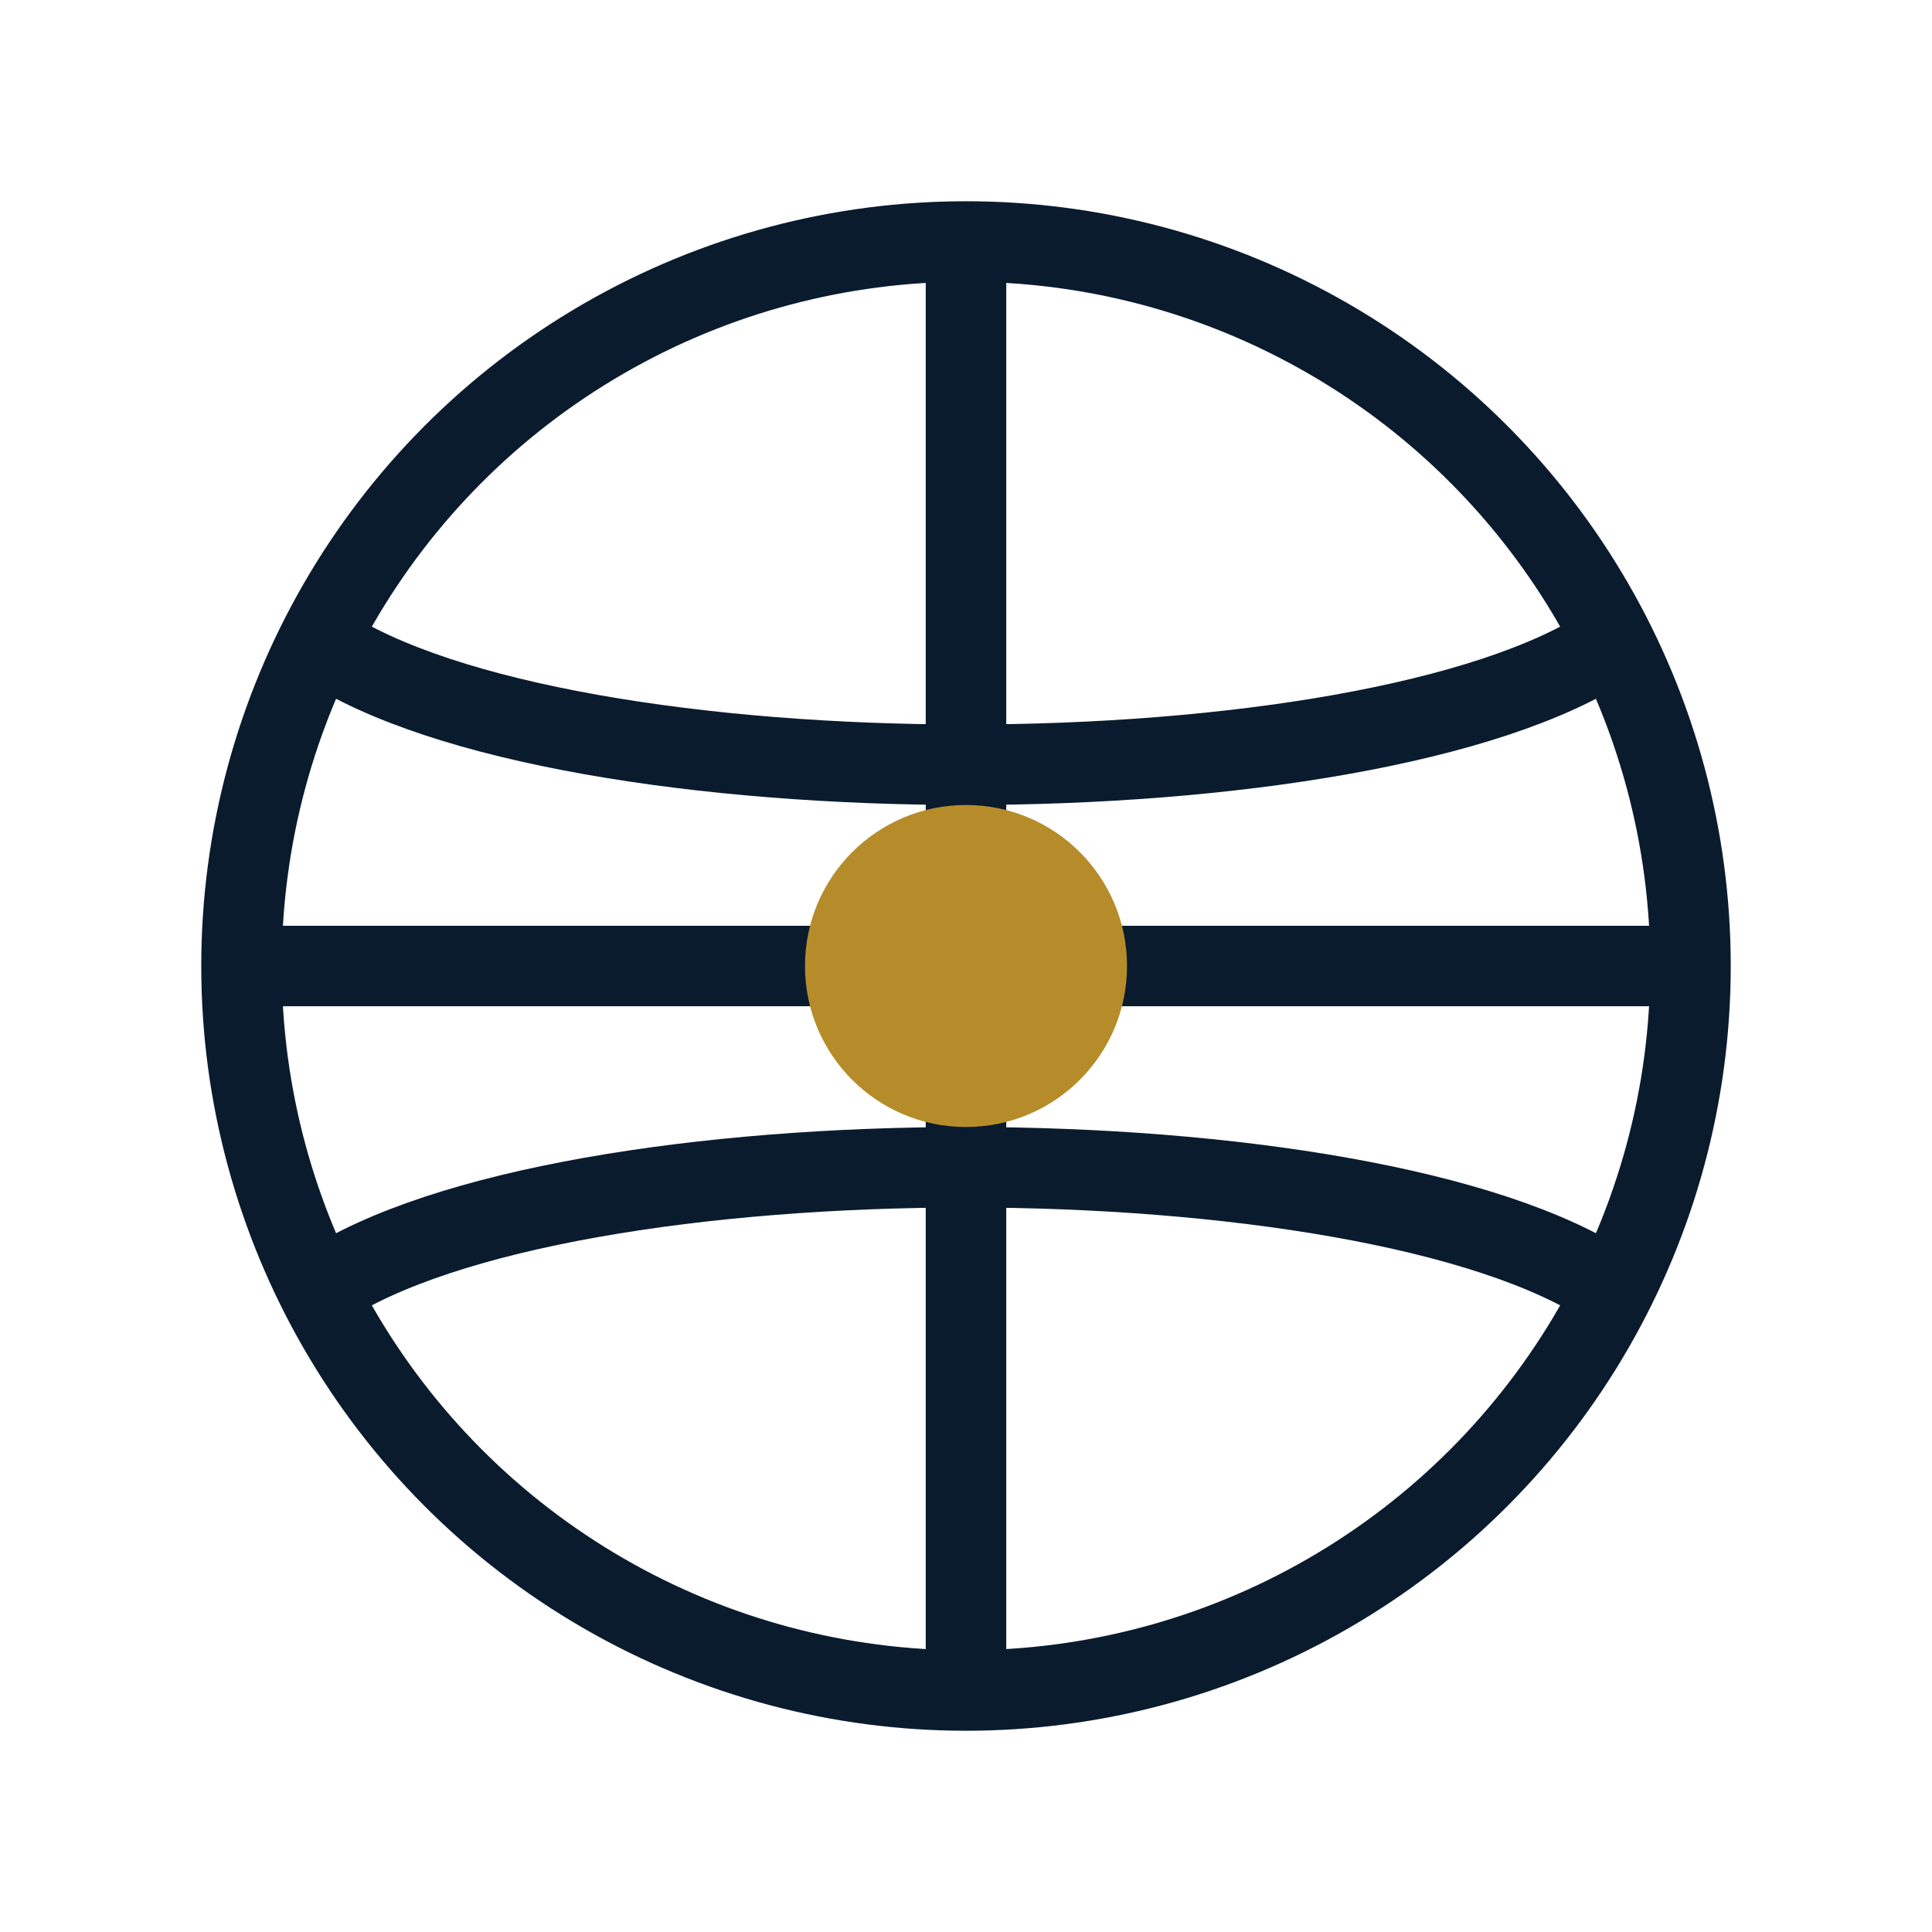
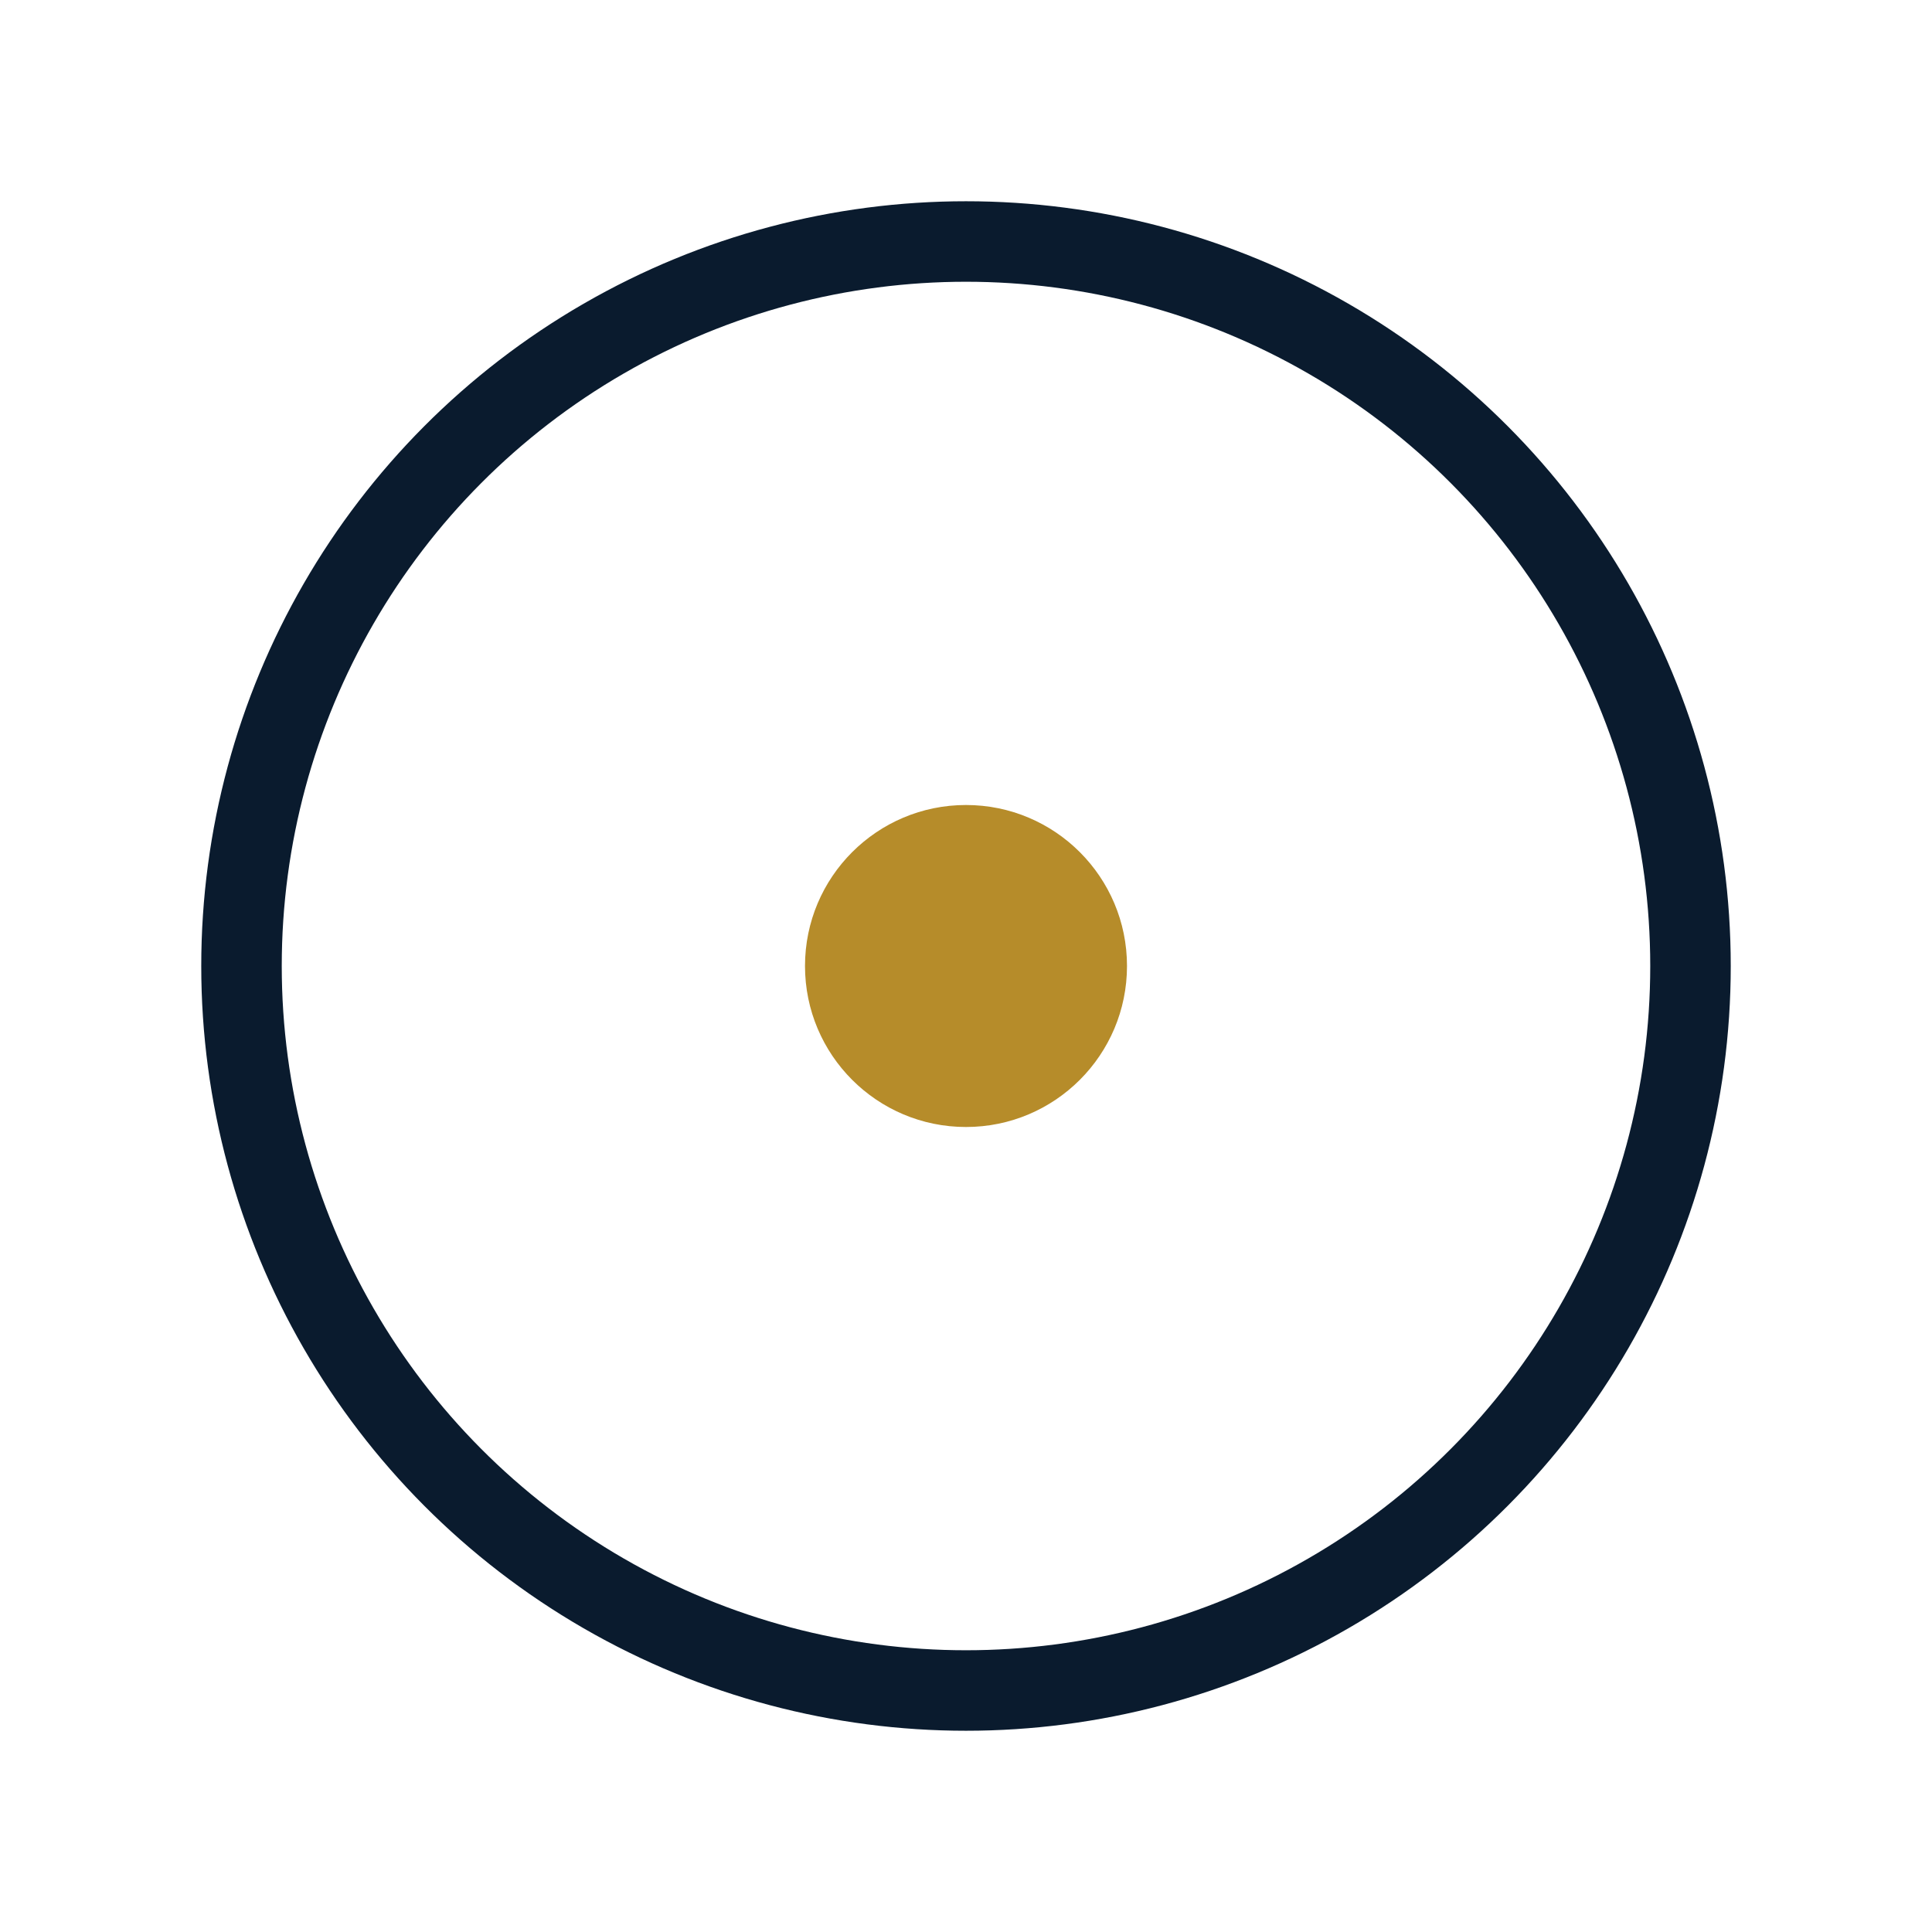
<svg xmlns="http://www.w3.org/2000/svg" width="24" height="24" viewBox="0 0 24 24">
  <circle cx="12" cy="12" r="9" fill="none" stroke="#0A1B2E" />
-   <path fill="none" stroke="#0A1B2E" d="M3 12h18M12 3v18M4 8c3 2 13 2 16 0M4 16c3-2 13-2 16 0" />
  <circle cx="12" cy="12" r="2" fill="#B68C2A" />
</svg>